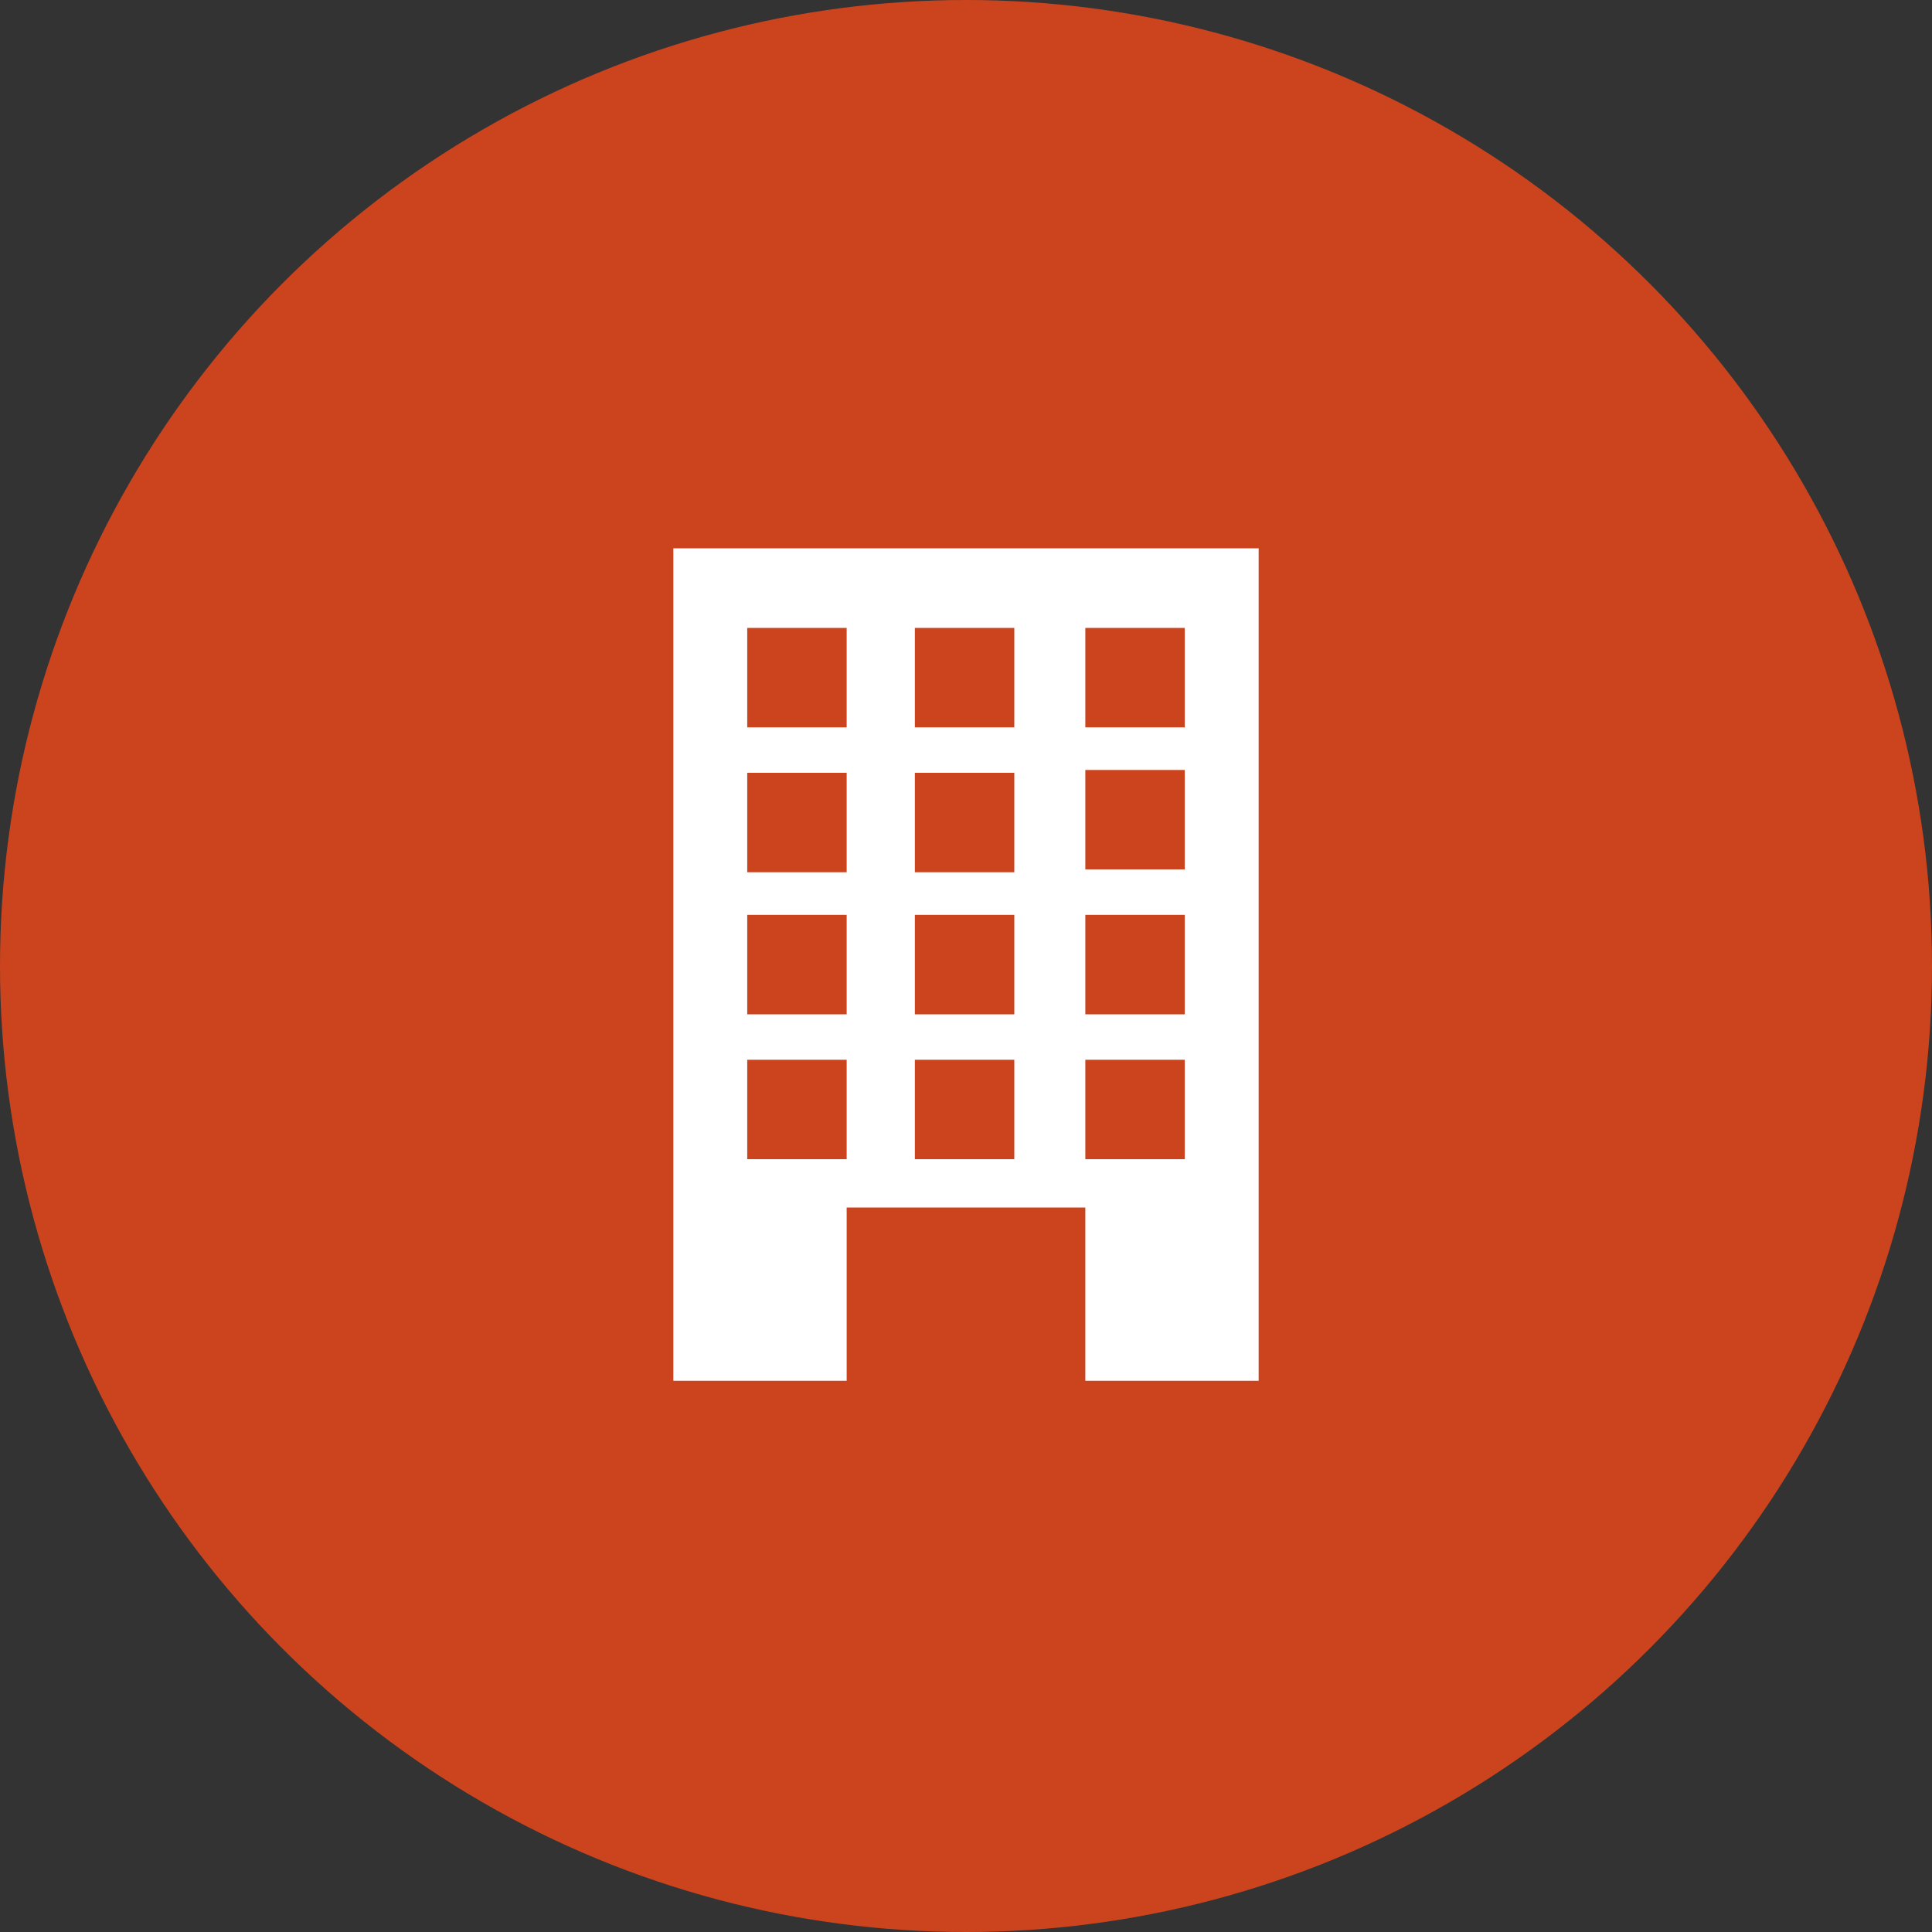
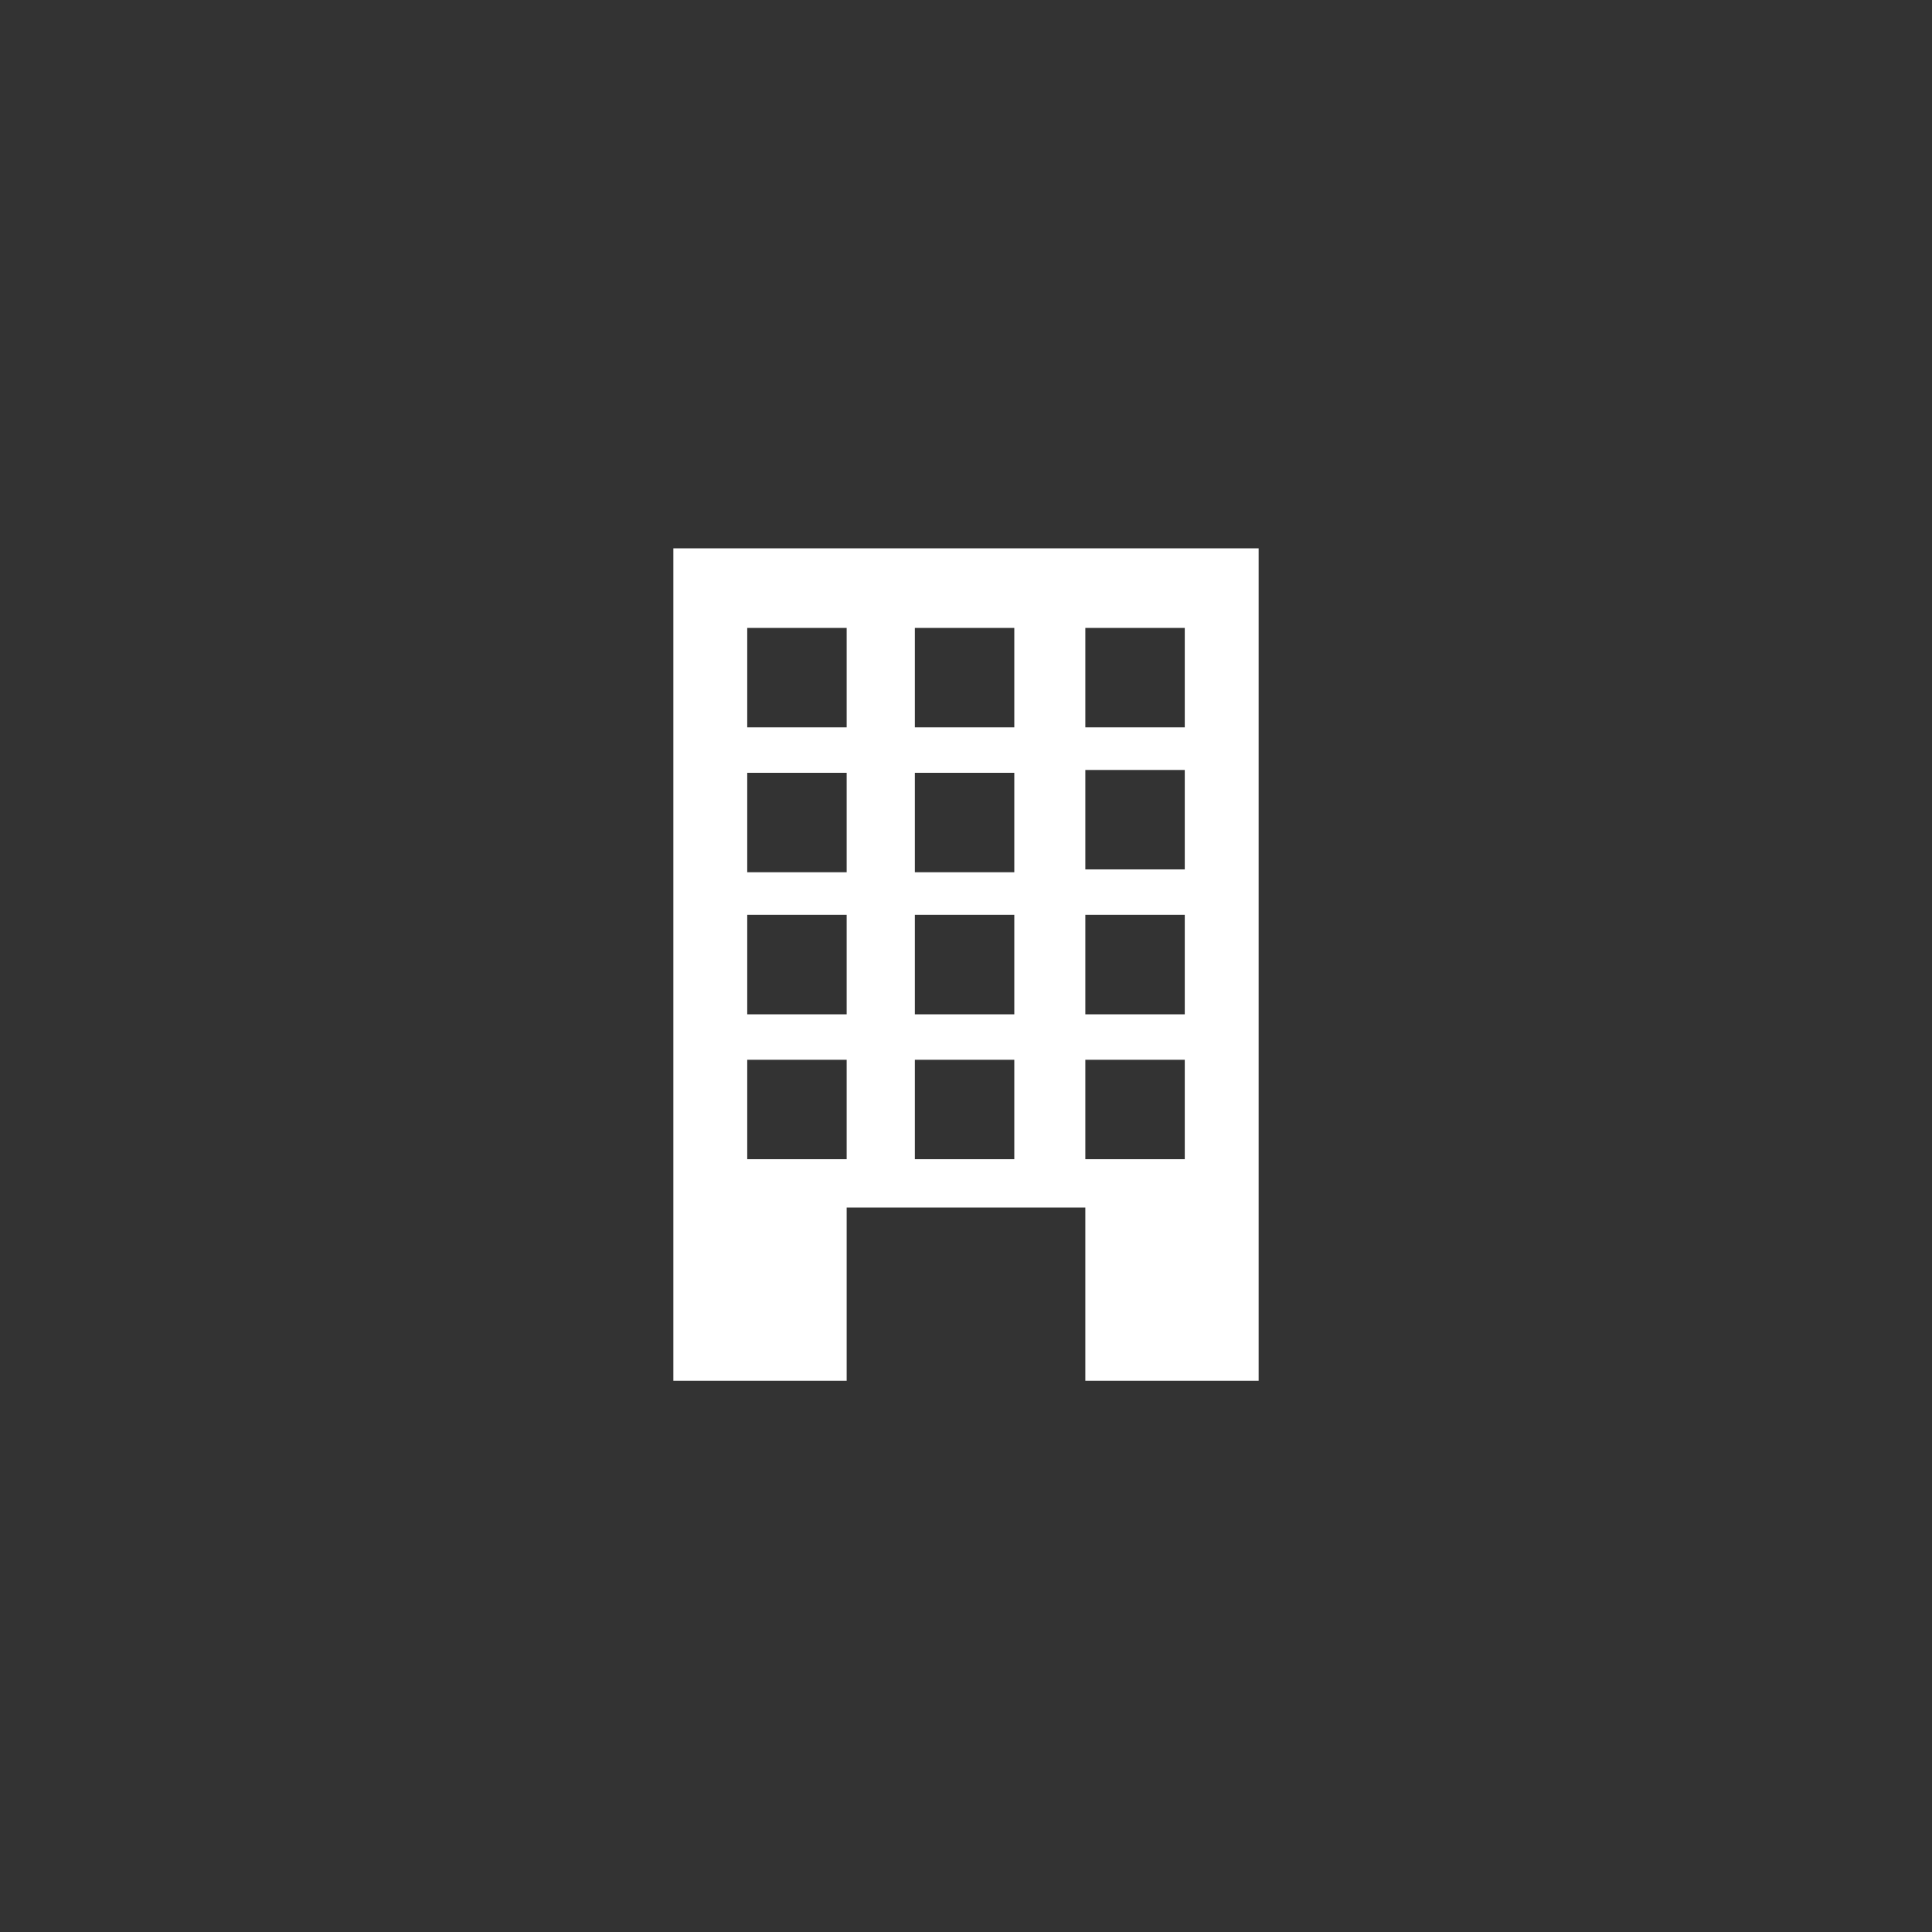
<svg xmlns="http://www.w3.org/2000/svg" version="1.1" id="レイヤー_1" x="0px" y="0px" viewBox="0 0 68 68" style="enable-background:new 0 0 68 68;" xml:space="preserve">
  <rect x="0" y="0" width="68" height="68" fill="#333333" stroke="none" />
  <style type="text/css">
	.st0{fill:#CC441E;}
	.st1{fill:#FFFFFF;}
</style>
  <g>
    <g>
-       <circle class="st0" cx="34" cy="34" r="34" />
-     </g>
+       </g>
    <g>
      <path class="st1" d="M44.3,19.3v29.3h-6.1v-6.1h-8.4v6.1h-6.1V19.3H44.3z M32.2,25.6h3.5v-3.5h-3.5V25.6z M32.2,30.7h3.5v-3.5    h-3.5V30.7z M32.2,35.7h3.5v-3.5h-3.5V35.7z M32.2,40.8h3.5v-3.5h-3.5V40.8z M26.3,25.6h3.5v-3.5h-3.5V25.6z M26.3,30.7h3.5v-3.5    h-3.5V30.7z M26.3,35.7h3.5v-3.5h-3.5V35.7z M26.3,40.8h3.5v-3.5h-3.5V40.8z M41.7,37.3h-3.5v3.5h3.5V37.3z M41.7,32.2h-3.5v3.5    h3.5V32.2z M41.7,27.1h-3.5v3.5h3.5V27.1z M41.7,22.1h-3.5v3.5h3.5V22.1z" />
    </g>
  </g>
</svg>